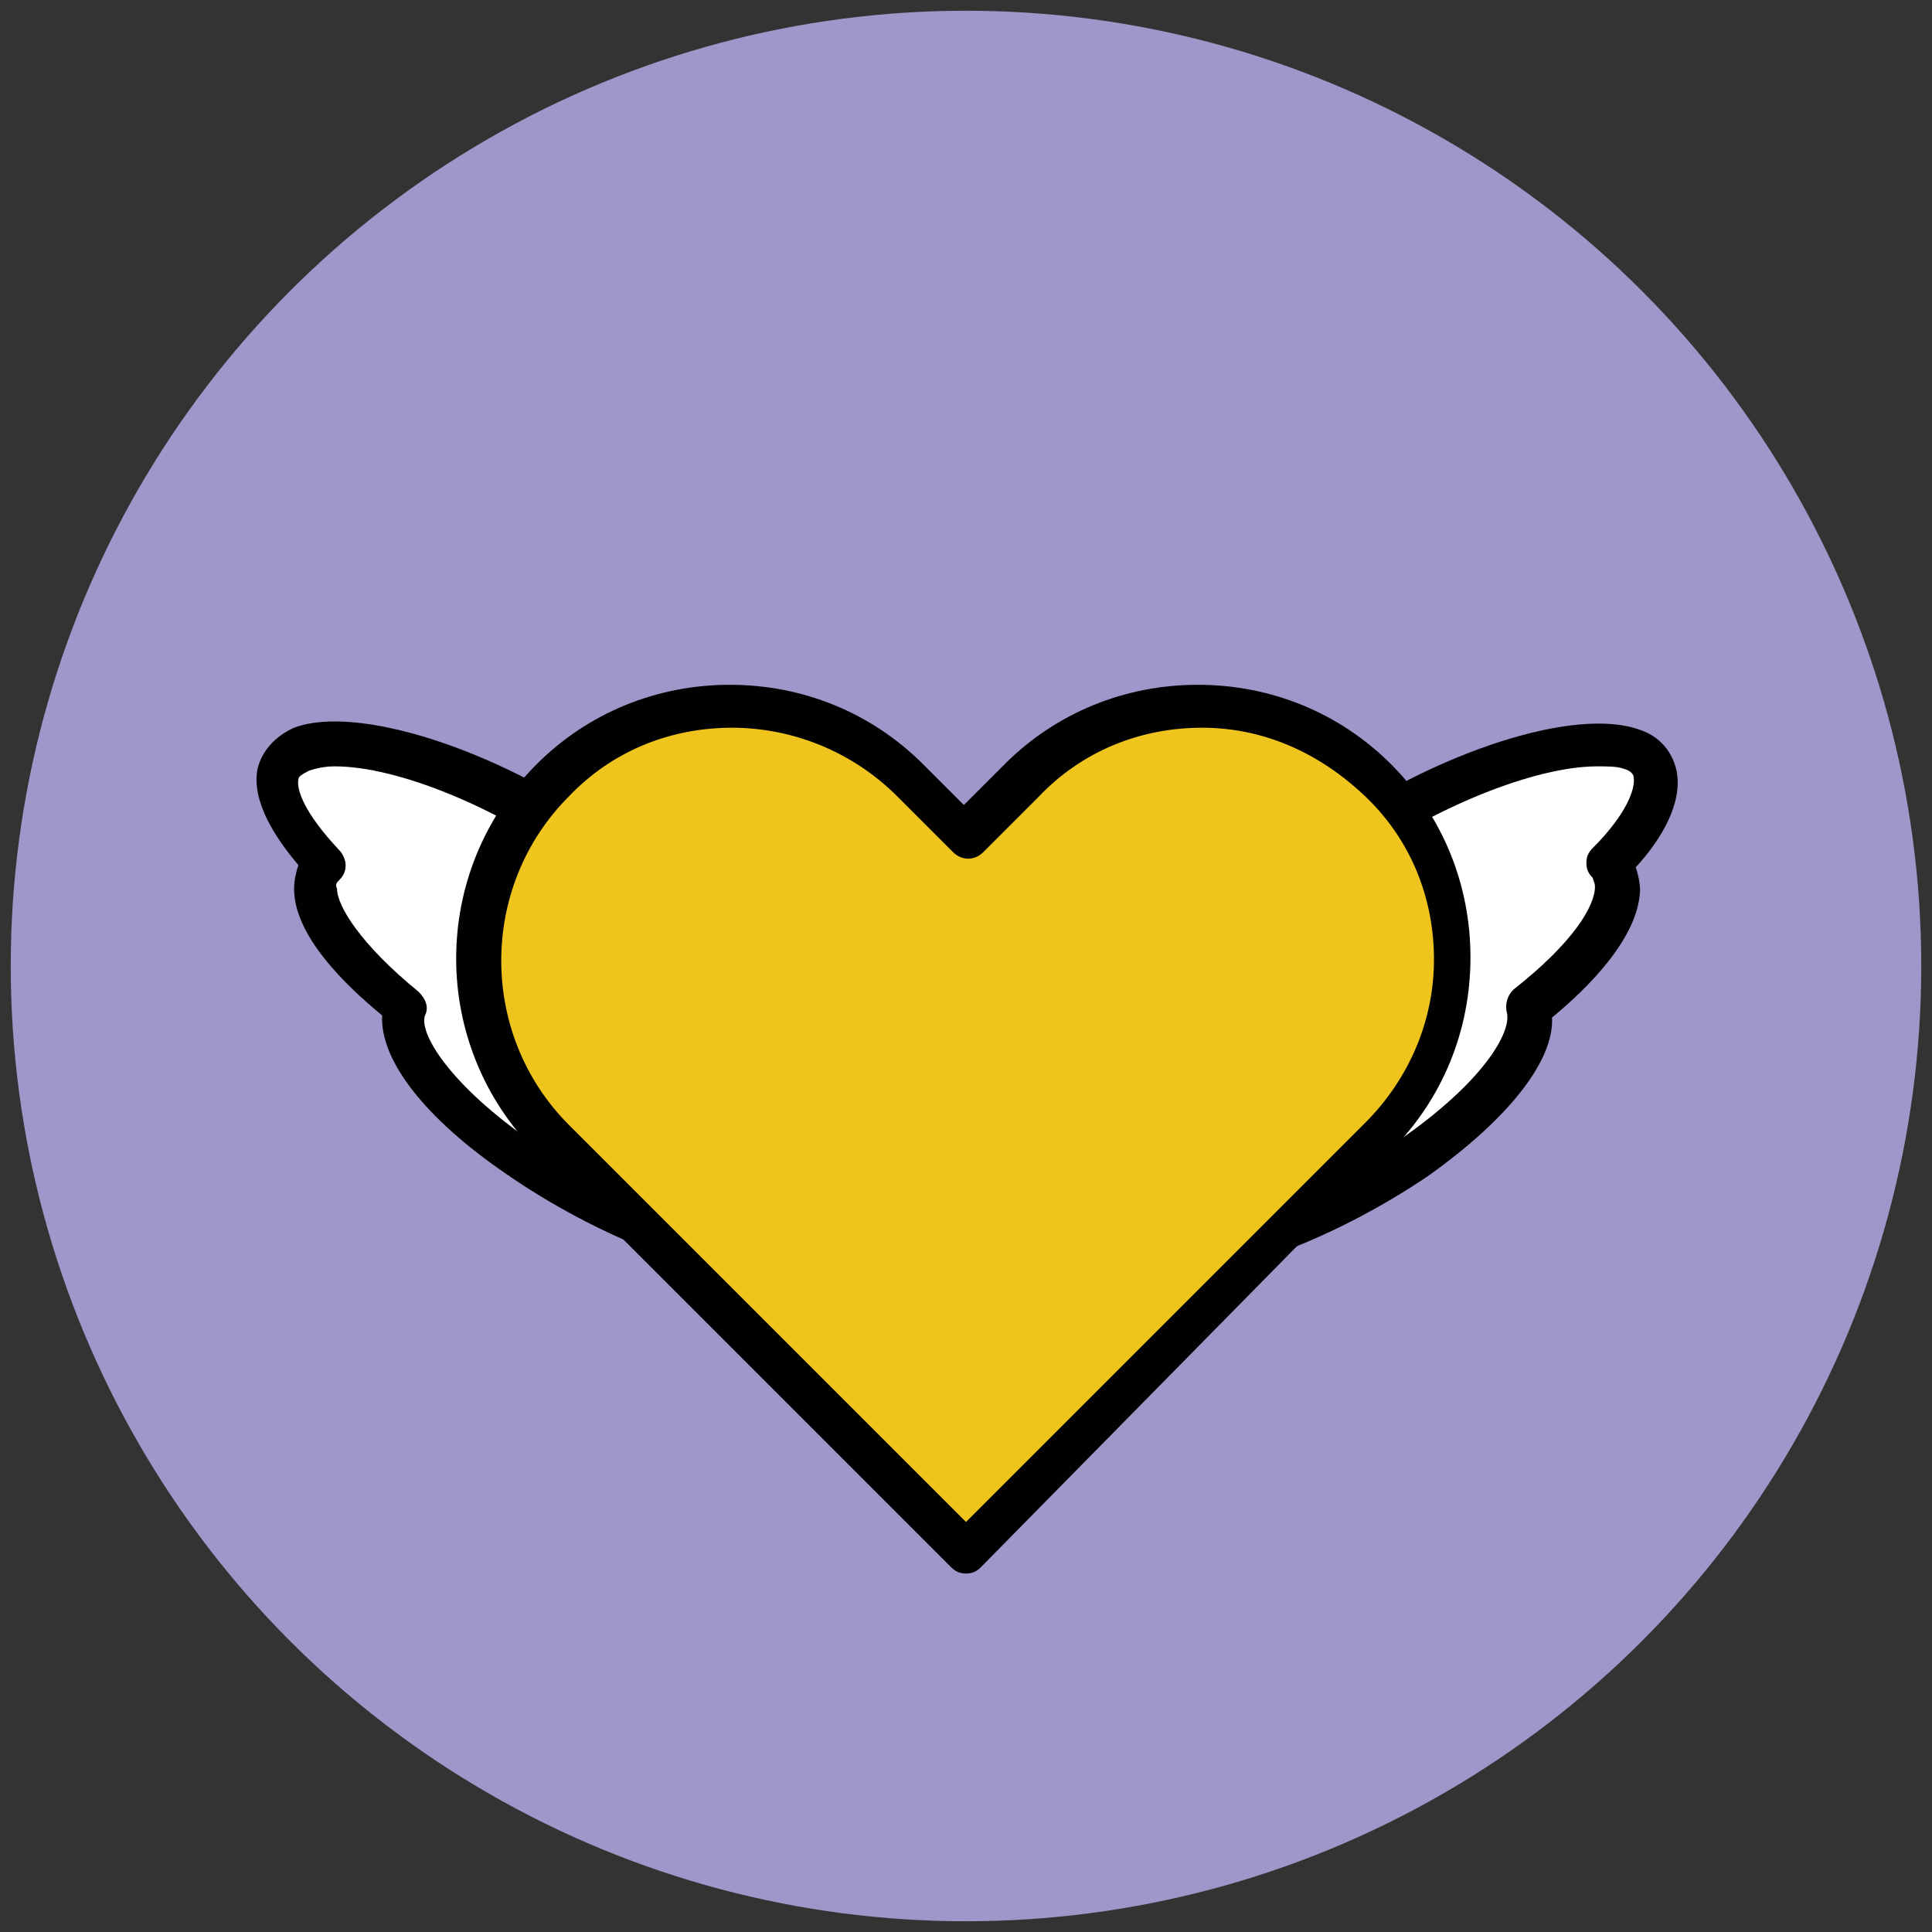
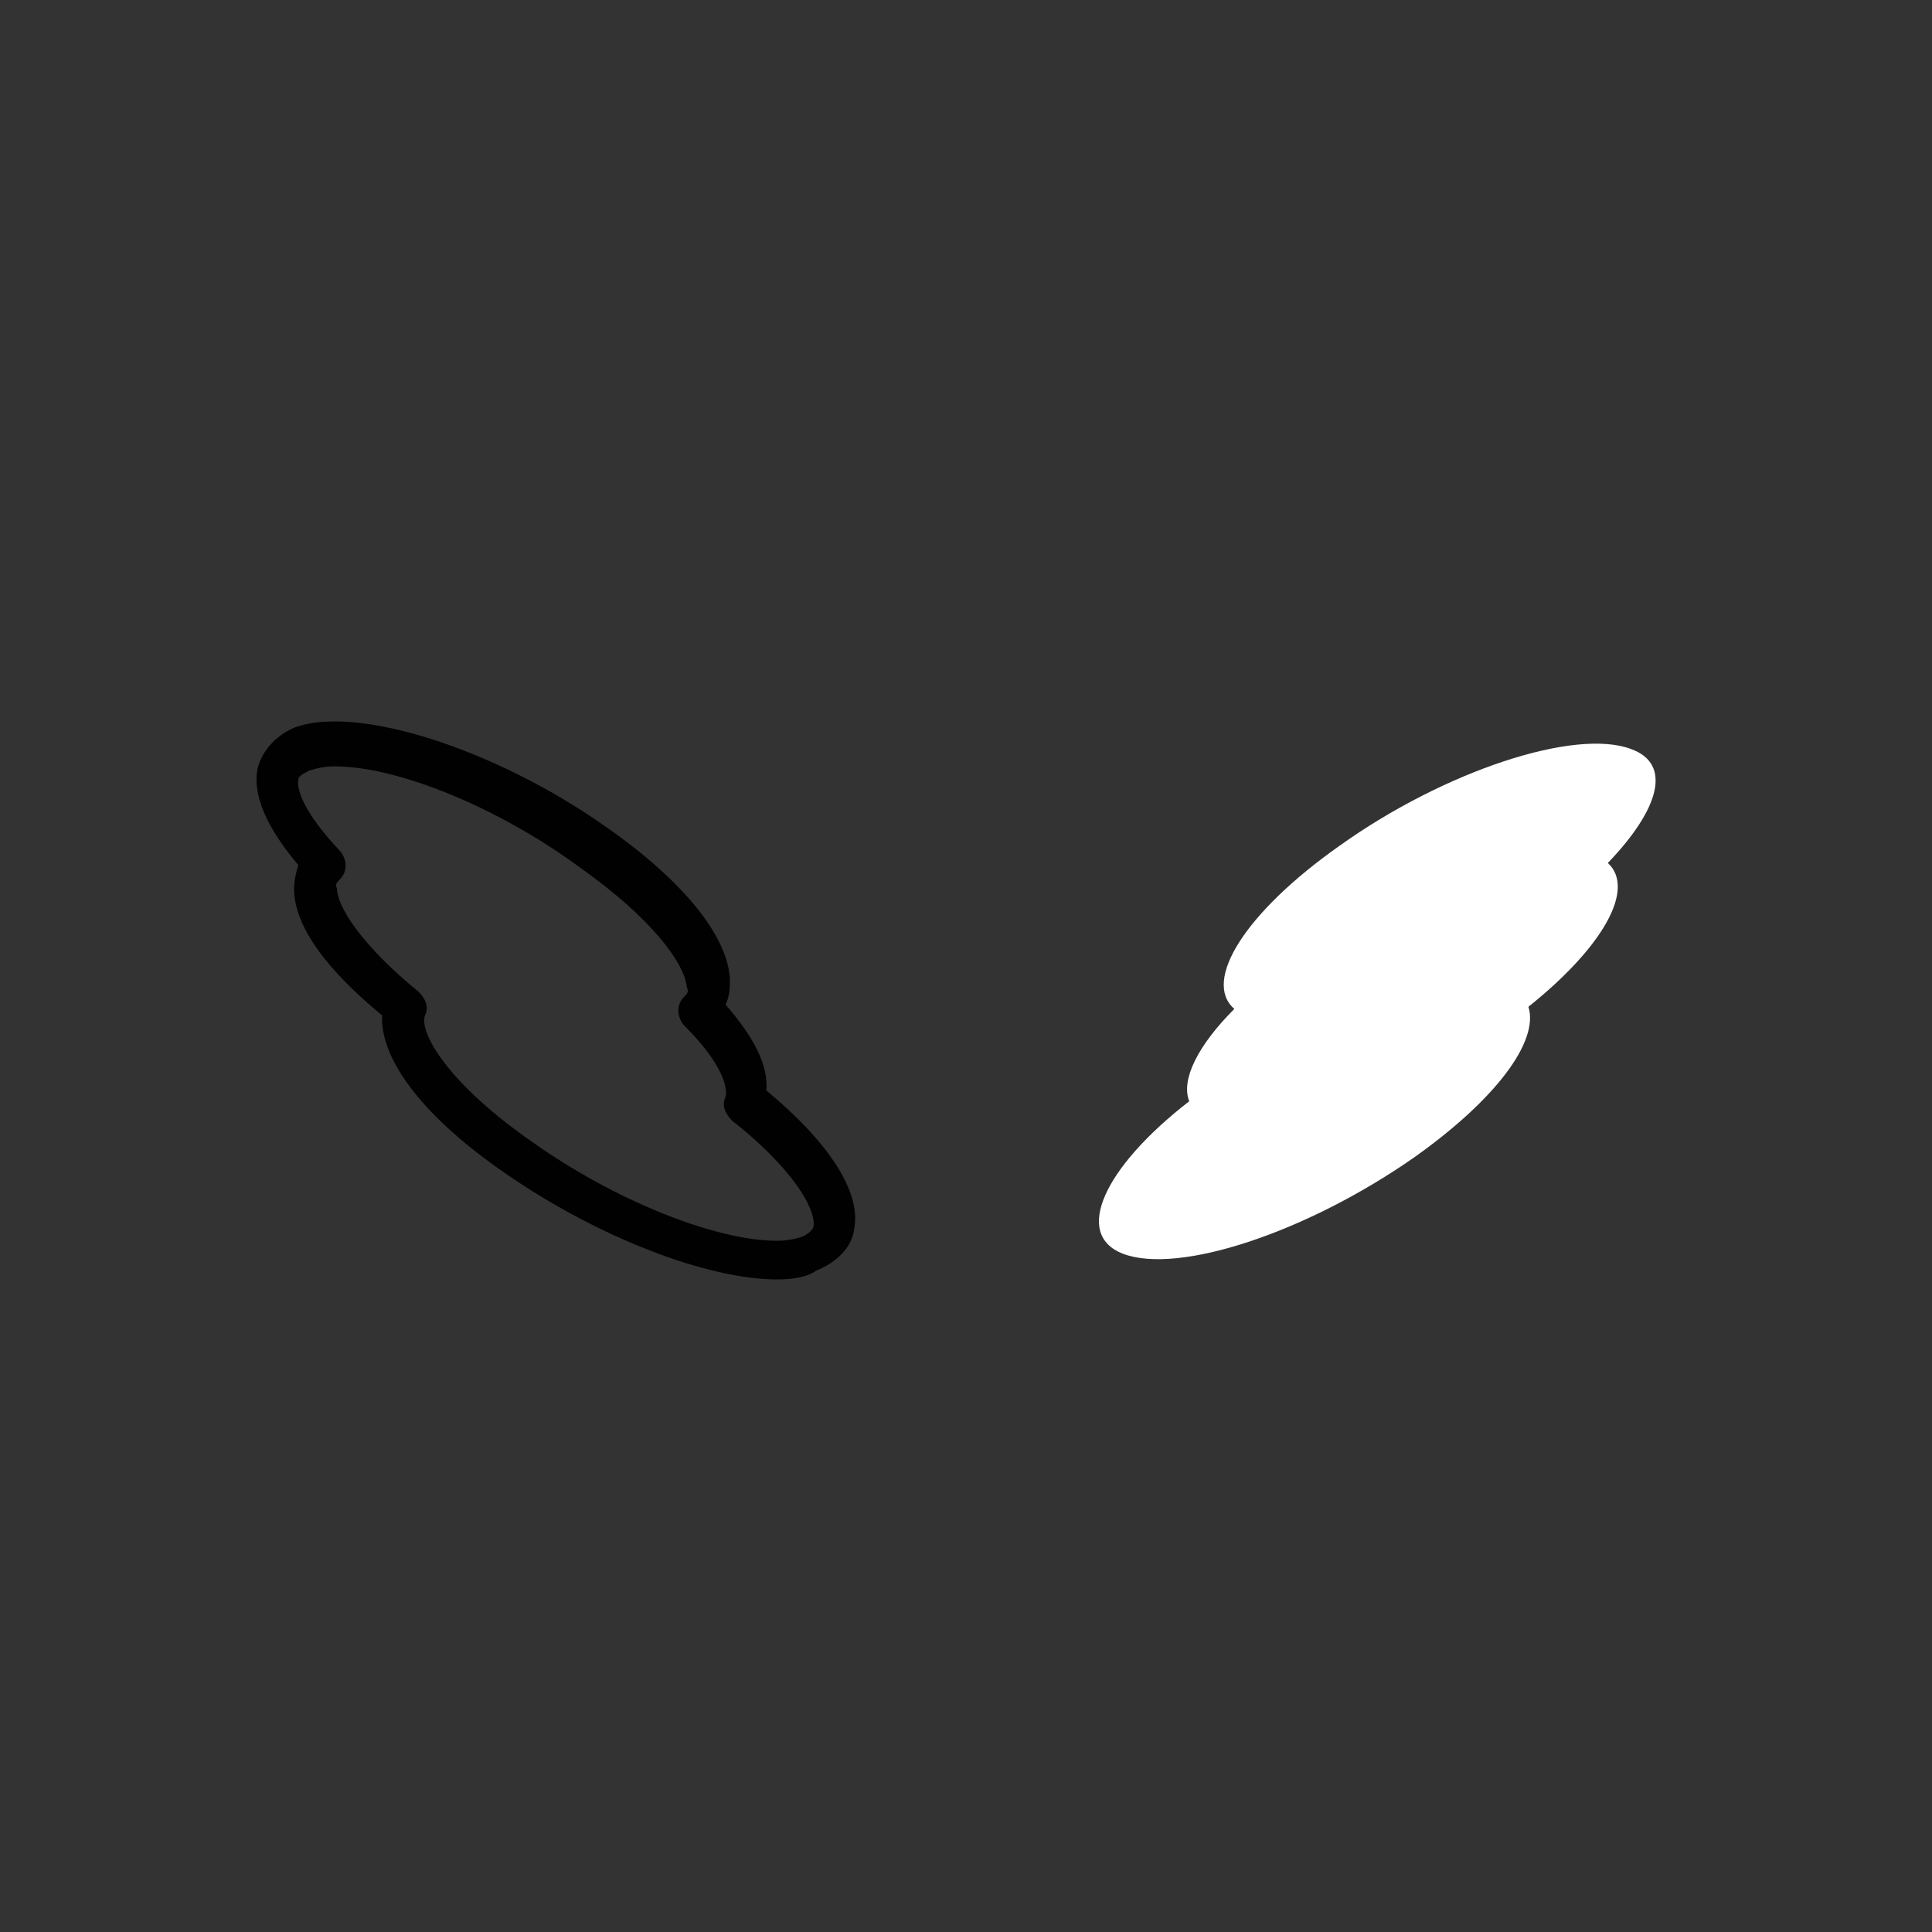
<svg xmlns="http://www.w3.org/2000/svg" version="1.1" id="Layer_1" x="0px" y="0px" viewBox="0 0 90 90" enable-background="new 0 0 90 90" xml:space="preserve">
  <rect x="0" y="0" width="90" height="90" fill="#333333" stroke="none" />
  <g>
    <g>
-       <circle fill="#9F96C9" cx="45" cy="45" r="44.5" />
-     </g>
+       </g>
    <g>
      <g>
        <path fill="#FFFFFF" d="M74.9,40.2c2.4-2.5,3-4.6,1.1-5.3c-2.6-1-8.7,1-13.6,4.5C58,42.5,56,45.7,57.5,47     c-1.7,1.7-2.5,3.3-2.1,4.3c-4,3.1-5.4,6.2-3.1,7.1c2.6,1,8.6-1,13.6-4.5c3.8-2.7,5.8-5.4,5.3-7C74.7,44.1,76.2,41.4,74.9,40.2z" />
      </g>
      <g>
-         <path fill="#010101" d="M53.8,59.6L53.8,59.6c-0.7,0-1.4-0.1-1.9-0.3c-1-0.4-1.6-1.1-1.8-2c-0.3-1.7,1.2-4.1,4.1-6.4     c0-1.2,0.6-2.5,1.9-4C56,46.5,56,46.1,56,45.7c0.1-2,2.3-4.6,5.8-7.1C67,35,73.4,32.9,76.4,34c0.9,0.3,1.5,1,1.7,1.9     c0.3,1.5-0.7,3.2-1.9,4.5c0.1,0.3,0.2,0.7,0.2,1.1c-0.1,2.2-2.4,4.5-4.1,5.9c0.1,2-2,4.7-5.8,7.4C62.2,57.7,57.2,59.6,53.8,59.6z      M74.4,35.7c-2.9,0-7.6,1.9-11.4,4.6c-3.3,2.3-4.9,4.5-5,5.6c0,0.3,0.1,0.4,0.1,0.4c0.2,0.2,0.3,0.4,0.3,0.7s-0.1,0.5-0.3,0.7     c-1.8,1.8-2,2.9-1.9,3.3c0.1,0.4,0,0.8-0.3,1.1c-2.8,2.2-4,4.1-3.8,4.9c0,0.1,0,0.3,0.5,0.5c0.3,0.1,0.7,0.2,1.2,0.2     c2.9,0,7.6-1.9,11.4-4.6c3.9-2.7,5.2-5,5-5.9c-0.1-0.4,0-0.8,0.3-1.1c2.8-2.2,3.8-3.9,3.8-4.8c0-0.2-0.1-0.3-0.1-0.4     c-0.2-0.2-0.3-0.4-0.3-0.7s0.1-0.5,0.3-0.7c1.6-1.6,2-2.8,1.9-3.3c0-0.1-0.1-0.3-0.5-0.4C75.3,35.7,74.9,35.7,74.4,35.7z" />
-       </g>
+         </g>
    </g>
    <g>
      <g>
-         <path fill="#FFFFFF" d="M15.1,40.2c-2.4-2.5-3-4.6-1.1-5.3c2.6-1,8.7,1,13.6,4.5c4.4,3.1,6.4,6.3,4.9,7.6     c1.7,1.7,2.5,3.3,2.1,4.3c4,3.1,5.4,6.2,3.1,7.1c-2.6,1-8.6-1-13.6-4.5c-3.8-2.7-5.8-5.4-5.3-7C15.3,44.1,13.8,41.4,15.1,40.2z" />
-       </g>
+         </g>
      <g>
        <path fill="#010101" d="M36.2,59.6c-3.3,0-8.4-2-12.6-4.9c-3.8-2.6-5.9-5.3-5.8-7.4c-1.7-1.4-4.1-3.7-4.1-5.9     c0-0.4,0.1-0.8,0.2-1.1c-1.1-1.3-2.2-3-1.9-4.5c0.2-0.8,0.8-1.5,1.7-1.9c2.9-1.1,9.4,1,14.5,4.6c3.6,2.5,5.7,5.1,5.8,7.1     c0,0.4,0,0.8-0.2,1.2c1.3,1.5,2,2.8,1.9,4c2.9,2.4,4.4,4.7,4.1,6.4c-0.1,0.9-0.8,1.6-1.8,2C37.6,59.5,36.9,59.6,36.2,59.6z      M15.6,35.7c-0.5,0-0.9,0.1-1.2,0.2c-0.4,0.2-0.5,0.3-0.5,0.4c-0.1,0.5,0.3,1.6,1.9,3.3c0.2,0.2,0.3,0.5,0.3,0.7     c0,0.3-0.1,0.5-0.3,0.7c-0.1,0.1-0.2,0.2-0.1,0.4c0,0.8,1.1,2.6,3.8,4.8c0.3,0.3,0.5,0.7,0.3,1.1c-0.3,0.8,1.1,3.2,5,5.9     c3.8,2.7,8.5,4.6,11.4,4.6c0.5,0,0.9-0.1,1.2-0.2c0.4-0.2,0.5-0.4,0.5-0.5c0.1-0.8-1-2.7-3.8-4.9c-0.3-0.3-0.5-0.7-0.3-1.1     c0.1-0.4-0.1-1.5-1.9-3.3c-0.2-0.2-0.3-0.5-0.3-0.7c0-0.3,0.1-0.5,0.3-0.7c0.1-0.1,0.2-0.2,0.1-0.4c-0.1-1.1-1.6-3.2-5-5.6     C23.2,37.6,18.5,35.7,15.6,35.7z" />
      </g>
    </g>
    <g>
      <g>
-         <path fill="#EFC41C" d="M64.3,36.4c-4.6-4.6-12.1-4.6-16.7,0L45,39l-2.6-2.6c-4.6-4.6-12.1-4.6-16.7,0s-4.6,12.1,0,16.7L45,72.3     L64.3,53C68.9,48.4,68.9,41,64.3,36.4z" />
-       </g>
+         </g>
      <g>
-         <path fill="#010101" d="M45,73.3c-0.3,0-0.5-0.1-0.7-0.3L25,53.7c-5-5-5-13.1,0-18.1c2.4-2.4,5.6-3.7,9-3.7s6.6,1.3,9,3.7     l1.9,1.9l1.9-1.9c2.4-2.4,5.6-3.7,9-3.7s6.6,1.3,9,3.7s3.7,5.6,3.7,9s-1.3,6.6-3.7,9L45.7,73C45.5,73.2,45.3,73.3,45,73.3z      M34.1,33.9c-2.9,0-5.6,1.1-7.6,3.2c-4.2,4.2-4.2,11.1,0,15.3L45,70.9l18.6-18.6c2-2,3.2-4.7,3.2-7.6c0-2.9-1.1-5.6-3.2-7.6     s-4.7-3.2-7.6-3.2c-2.9,0-5.6,1.1-7.6,3.2l-2.6,2.6c-0.4,0.4-1,0.4-1.4,0l-2.6-2.6C39.7,35,36.9,33.9,34.1,33.9z" />
-       </g>
+         </g>
    </g>
  </g>
</svg>